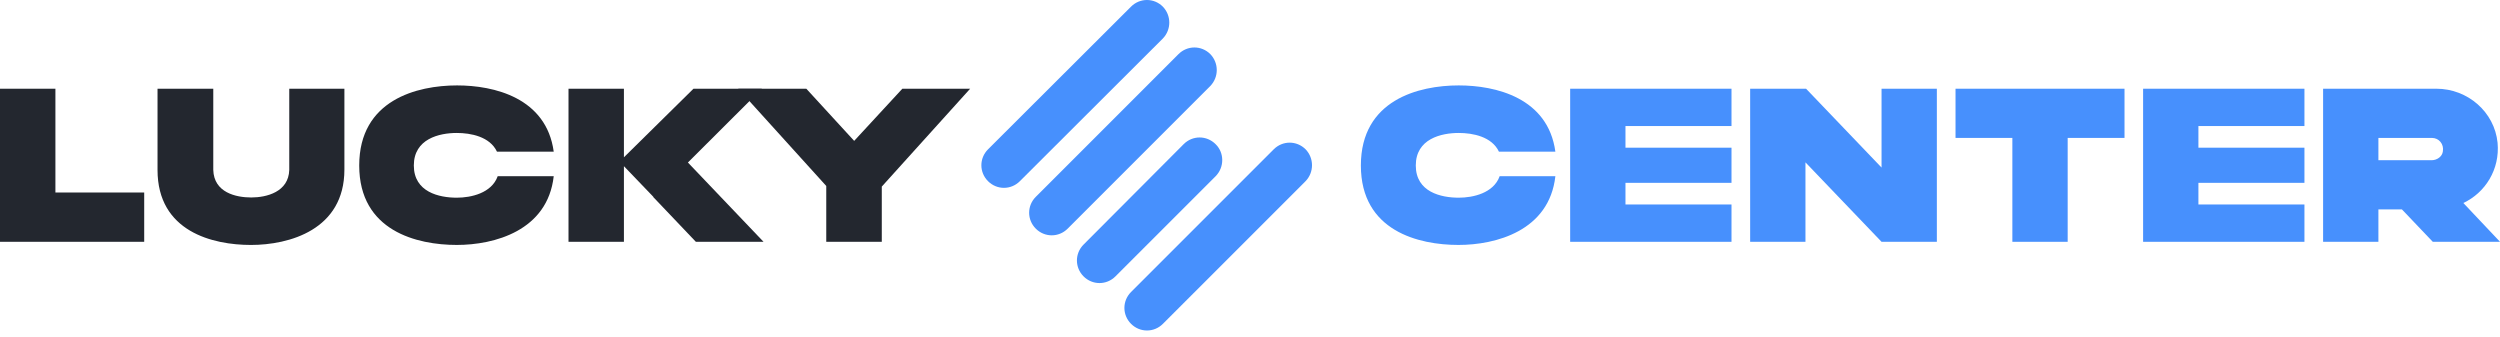
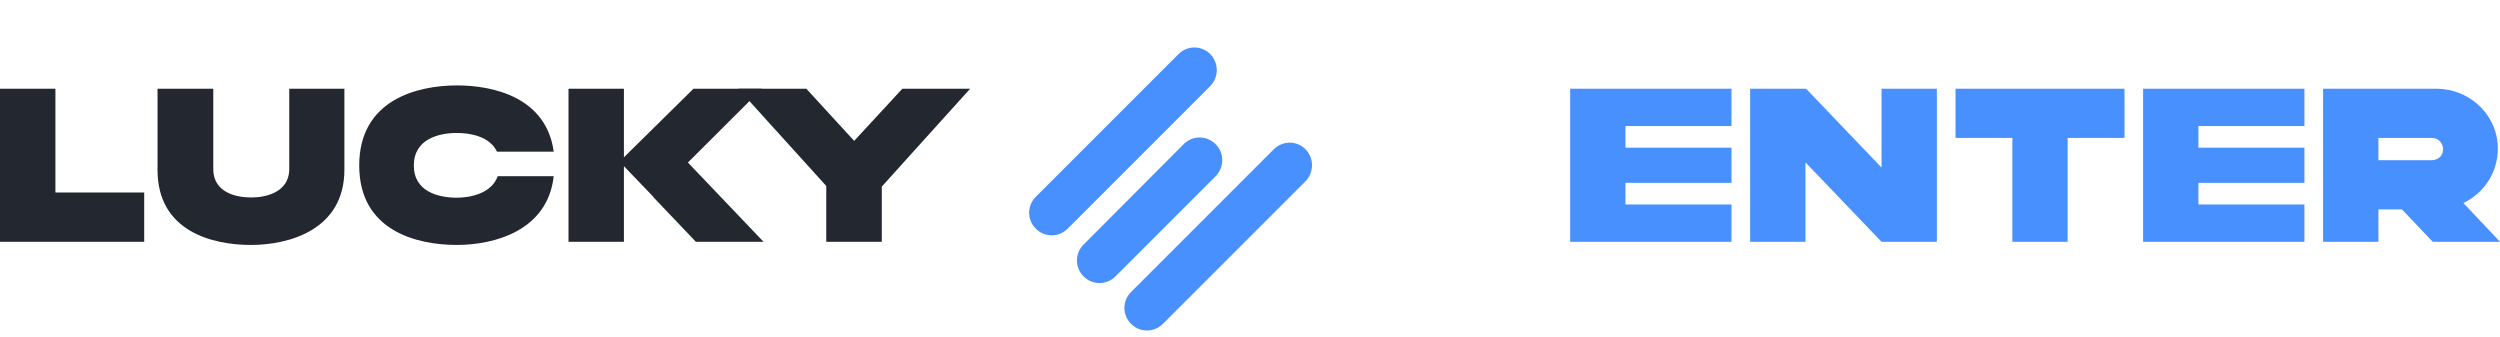
<svg xmlns="http://www.w3.org/2000/svg" width="260" height="35" viewBox="0 0 260 35" fill="none">
  <path fill-rule="evenodd" clip-rule="evenodd" d="M14.997 20.021H5.763V9.227H0V25.147H14.997V20.021Z" fill="#23272F" />
  <path fill-rule="evenodd" clip-rule="evenodd" d="M71.543 16.901L79.235 9.227H72.122L64.888 16.359V9.227H59.125V25.148H64.888V17.283L67.945 20.467V20.499L72.371 25.148H79.408L71.543 16.901Z" fill="#23272F" />
  <path d="M30.083 17.67V9.227H35.818V17.415V17.638C35.818 23.914 30.051 25.475 26.1 25.475C22.15 25.475 16.383 24.105 16.383 17.67V17.415V9.227H22.181V10.342V17.67C22.245 20.027 24.539 20.537 26.132 20.537C27.725 20.537 30.019 19.964 30.083 17.67Z" fill="#23272F" />
  <path fill-rule="evenodd" clip-rule="evenodd" d="M100.895 9.227H93.844L88.834 14.651L83.857 9.227H76.773L85.931 19.341V25.148H91.706V19.405L100.895 9.227Z" fill="#23272F" />
  <path fill-rule="evenodd" clip-rule="evenodd" d="M51.749 18.359C51.111 20.081 49.005 20.56 47.505 20.56C45.687 20.56 43.038 19.986 43.038 17.21C43.038 14.434 45.687 13.828 47.505 13.828C48.973 13.828 50.951 14.211 51.685 15.774H57.587C56.822 10.159 51.366 8.883 47.537 8.883C43.389 8.883 37.359 10.382 37.359 17.21C37.359 24.038 43.389 25.474 47.505 25.474C51.398 25.474 56.949 24.006 57.587 18.327H51.749V18.359Z" fill="#23272F" />
  <path fill-rule="evenodd" clip-rule="evenodd" d="M220.949 9.227H203.375L203.375 14.343H209.286V25.148H215.038V14.343H220.949V9.227Z" fill="#4790FD" />
  <path d="M180.076 19.015V15.36H169.049V13.108H180.076L180.076 9.227H163.297V25.148H180.076L180.076 21.266H169.049V19.015H180.076Z" fill="#4790FD" />
  <path d="M239.662 19.015V15.36H228.635V13.108H239.662L239.662 9.227H222.883V25.148H239.662L239.662 21.266H228.635V19.015H239.662Z" fill="#4790FD" />
  <path d="M195.681 9.227H201.433V25.148H195.681L187.768 16.885V25.148H182.016V9.227H187.831L195.681 17.426V9.227Z" fill="#4790FD" />
  <path fill-rule="evenodd" clip-rule="evenodd" d="M256.188 21.112C258.476 20.032 260.002 17.616 259.748 14.851C259.43 11.642 256.633 9.227 253.392 9.227H249.006H241.602V14.089V14.311V21.557V21.779V25.148H247.354V21.779H249.801L253.01 25.148H260.002L256.188 21.112ZM252.883 16.663H251.835H251.517H247.354V14.343H247.735H251.485H251.803H252.915C253.646 14.343 254.186 14.979 254.059 15.741C253.996 16.282 253.455 16.663 252.883 16.663Z" fill="#4790FD" />
-   <path fill-rule="evenodd" clip-rule="evenodd" d="M155.952 18.359C155.314 20.081 153.209 20.56 151.709 20.56C149.89 20.56 147.242 19.986 147.242 17.21C147.242 14.434 149.89 13.828 151.709 13.828C153.177 13.828 155.155 14.211 155.889 15.774H161.759C160.993 10.159 155.538 8.883 151.709 8.883C147.561 8.883 141.531 10.382 141.531 17.21C141.531 24.038 147.561 25.474 151.677 25.474C155.57 25.474 161.121 24.006 161.759 18.327H155.952V18.359Z" fill="#4790FD" />
-   <path d="M120.937 0.693C120.014 -0.231 118.549 -0.231 117.626 0.693L102.755 15.531C101.832 16.455 101.832 17.92 102.755 18.843C103.679 19.767 105.143 19.767 106.067 18.843L120.937 4.004C121.829 3.081 121.829 1.616 120.937 0.693Z" fill="#4790FD" />
  <path d="M125.874 5.63C124.951 4.707 123.486 4.707 122.563 5.63L107.724 20.469C106.8 21.392 106.8 22.857 107.724 23.781C108.647 24.704 110.112 24.704 111.036 23.781L125.874 8.942C126.766 8.018 126.766 6.554 125.874 5.63Z" fill="#4790FD" />
  <path d="M126.417 14.989C125.493 14.066 124.029 14.066 123.105 14.989L112.693 25.434C111.769 26.357 111.769 27.822 112.693 28.746C113.616 29.669 115.081 29.669 116.004 28.746L126.449 18.301C127.34 17.378 127.34 15.881 126.417 14.989Z" fill="#4790FD" />
  <path d="M135.781 15.528C134.857 14.605 133.392 14.605 132.469 15.528L117.63 30.367C116.707 31.291 116.707 32.756 117.63 33.679C118.554 34.602 120.018 34.602 120.942 33.679L135.781 18.84C136.672 17.917 136.672 16.452 135.781 15.528Z" fill="#4790FD" />
</svg>